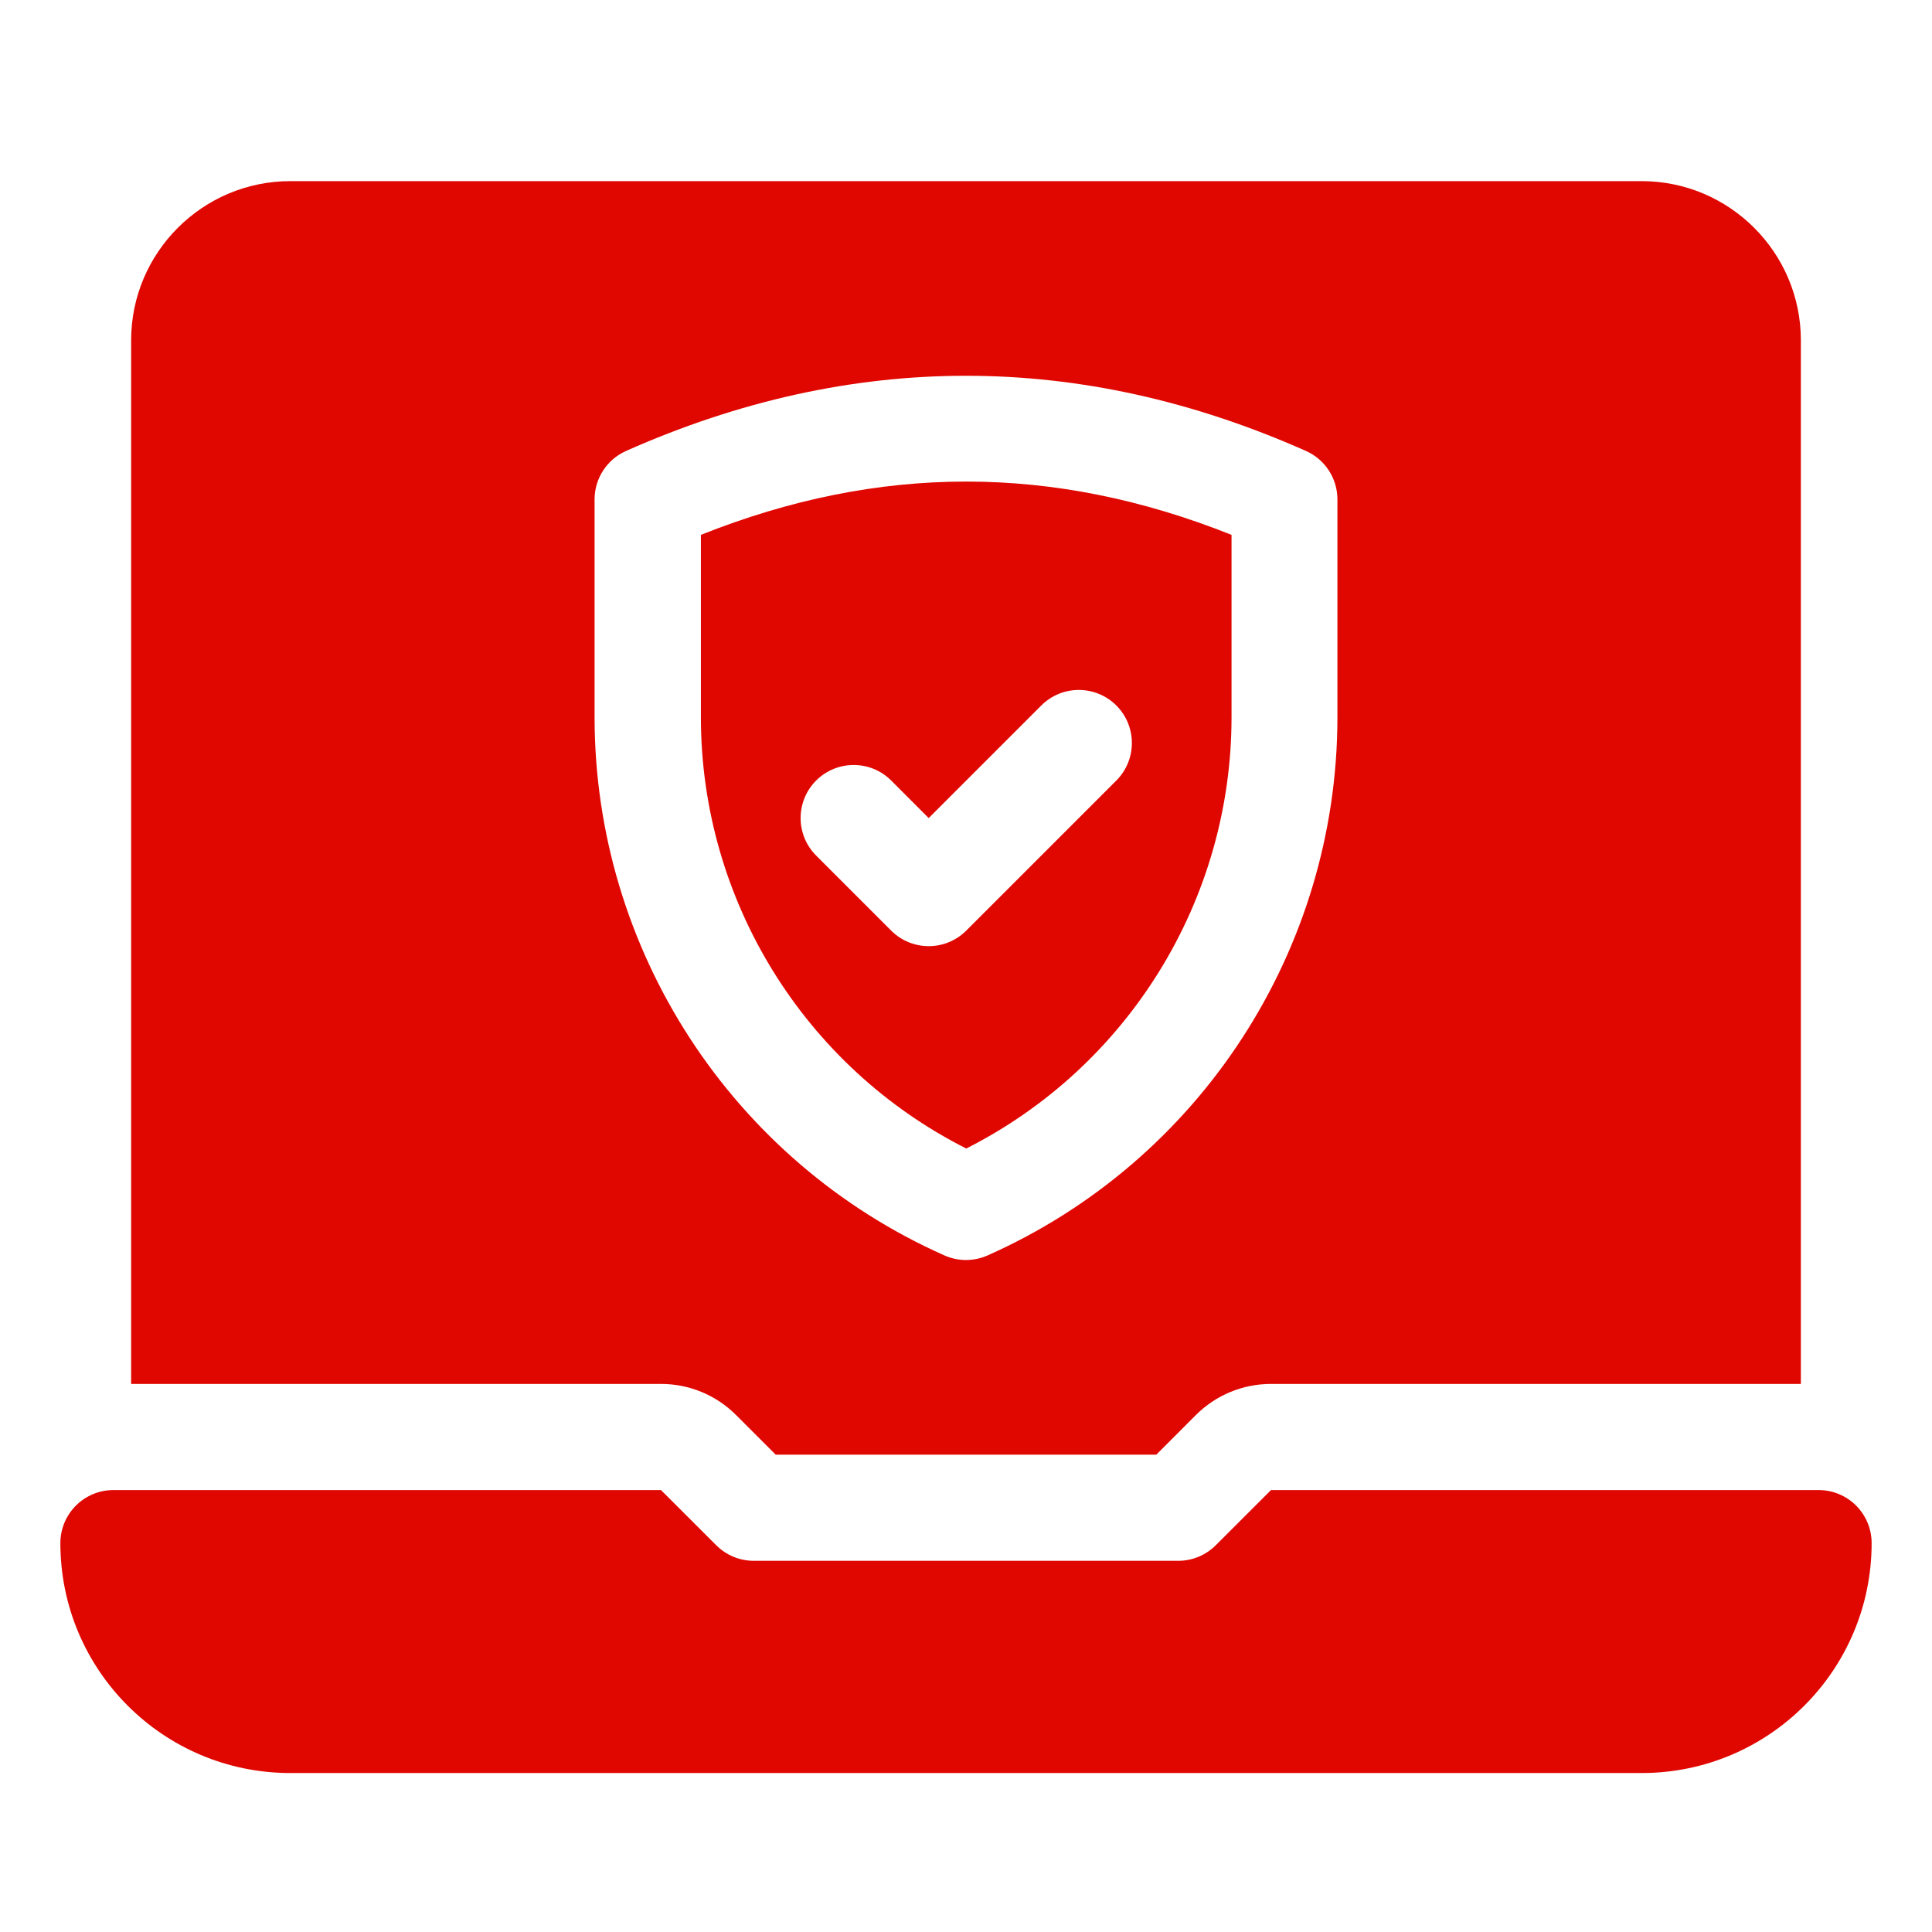
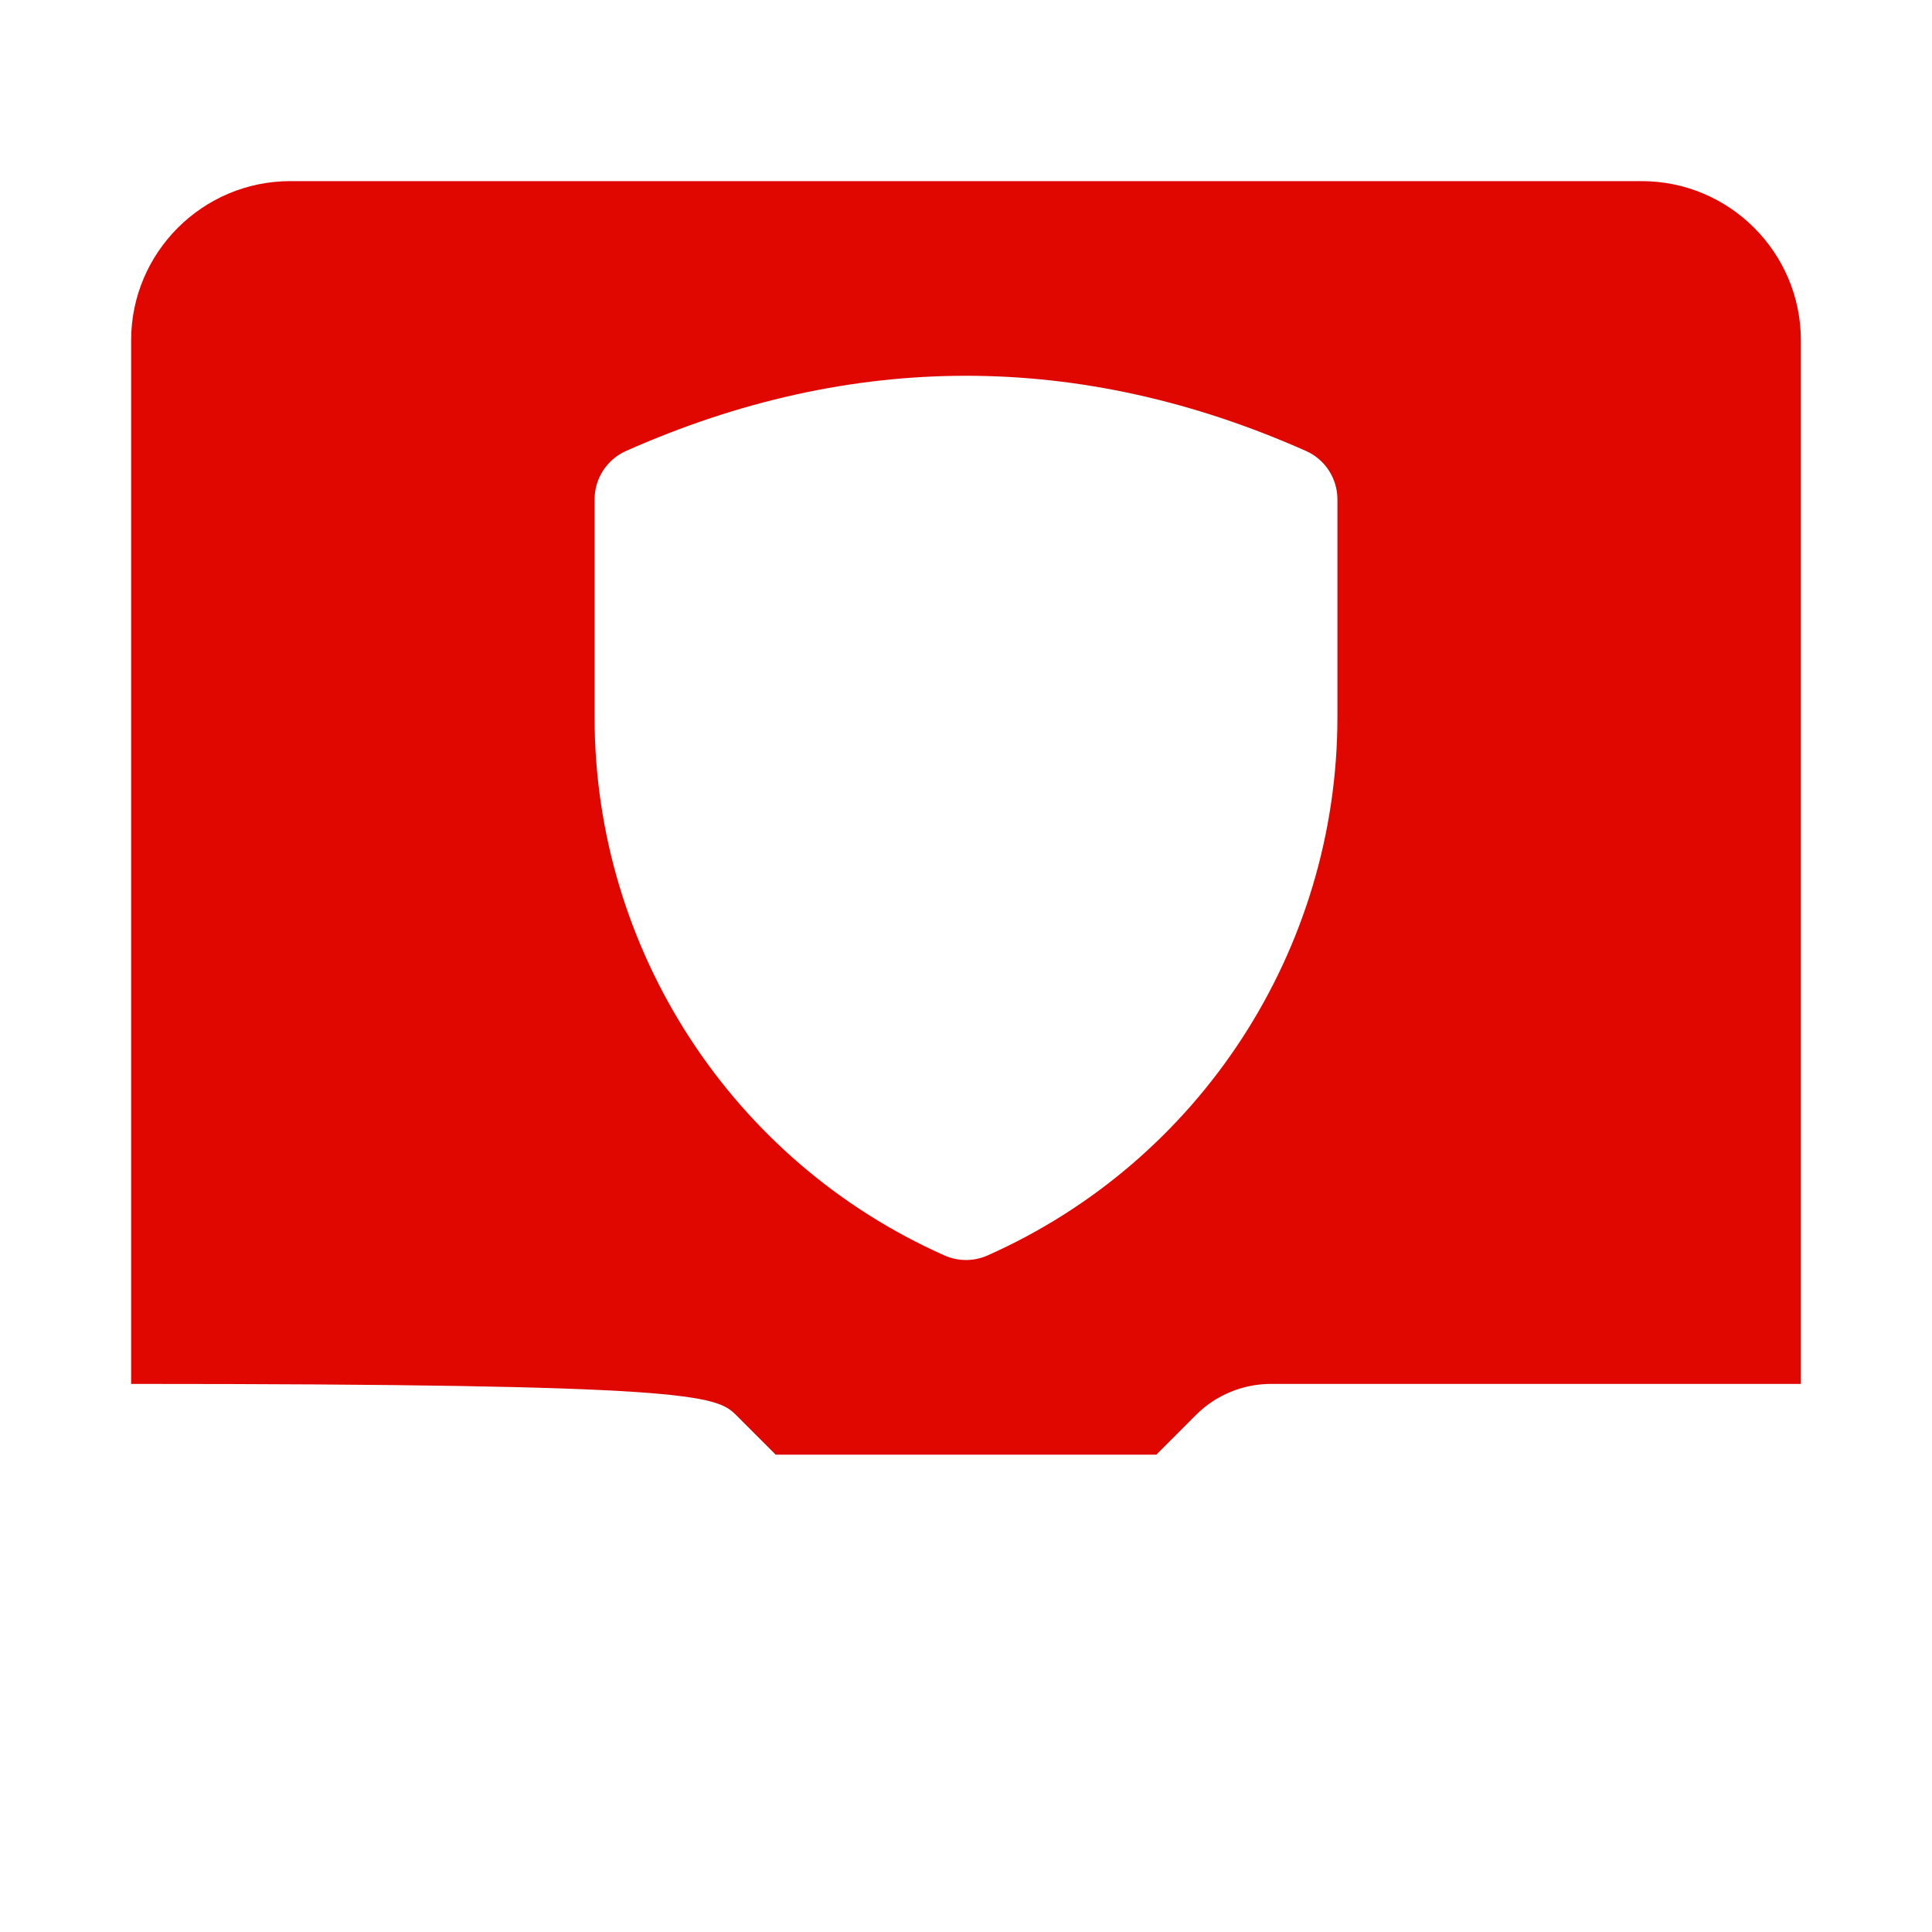
<svg xmlns="http://www.w3.org/2000/svg" width="32" height="32" viewBox="0 0 32 32" fill="none">
  <g id="secure 2">
    <g id="Group">
-       <path id="Vector" d="M30.121 24.68H21.052L20.137 25.594C19.972 25.759 19.749 25.852 19.516 25.852H12.484C12.251 25.852 12.028 25.759 11.863 25.594L10.948 24.68H1.879C1.394 24.68 1 25.073 1 25.559C1 27.662 2.705 29.367 4.809 29.367H27.191C29.295 29.367 31 27.662 31 25.559C31 25.073 30.607 24.68 30.121 24.68Z" fill="#E00700" />
-       <path id="Vector_2" d="M16.004 19.023C18.686 17.668 20.398 14.907 20.398 11.88V8.859C17.447 7.682 14.561 7.682 11.609 8.859V11.88C11.609 14.907 13.322 17.668 16.004 19.023ZM13.518 12.928C13.861 12.585 14.418 12.585 14.761 12.928L15.382 13.55L17.247 11.685C17.59 11.342 18.146 11.342 18.49 11.685C18.833 12.028 18.833 12.585 18.49 12.928L16.004 15.414C15.661 15.757 15.104 15.757 14.761 15.414L13.518 14.171C13.175 13.828 13.175 13.271 13.518 12.928Z" fill="#E00700" />
-       <path id="Vector_3" d="M12.191 23.437L12.848 24.094H19.152L19.808 23.437C20.138 23.107 20.585 22.922 21.052 22.922H29.828V5.637C29.828 4.183 28.645 3 27.191 3H4.809C3.355 3 2.172 4.183 2.172 5.637V22.922H10.948C11.415 22.922 11.862 23.107 12.191 23.437ZM9.848 8.272C9.848 7.925 10.052 7.61 10.37 7.469C14.106 5.809 17.894 5.809 21.63 7.469C21.948 7.61 22.152 7.925 22.152 8.272V11.877C22.152 15.729 19.878 19.23 16.357 20.794C16.13 20.895 15.87 20.895 15.643 20.794C12.122 19.23 9.848 15.729 9.848 11.877V8.272Z" fill="#E00700" />
+       <path id="Vector_3" d="M12.191 23.437L12.848 24.094H19.152L19.808 23.437C20.138 23.107 20.585 22.922 21.052 22.922H29.828V5.637C29.828 4.183 28.645 3 27.191 3H4.809C3.355 3 2.172 4.183 2.172 5.637V22.922C11.415 22.922 11.862 23.107 12.191 23.437ZM9.848 8.272C9.848 7.925 10.052 7.61 10.37 7.469C14.106 5.809 17.894 5.809 21.63 7.469C21.948 7.61 22.152 7.925 22.152 8.272V11.877C22.152 15.729 19.878 19.23 16.357 20.794C16.13 20.895 15.87 20.895 15.643 20.794C12.122 19.23 9.848 15.729 9.848 11.877V8.272Z" fill="#E00700" />
    </g>
  </g>
</svg>